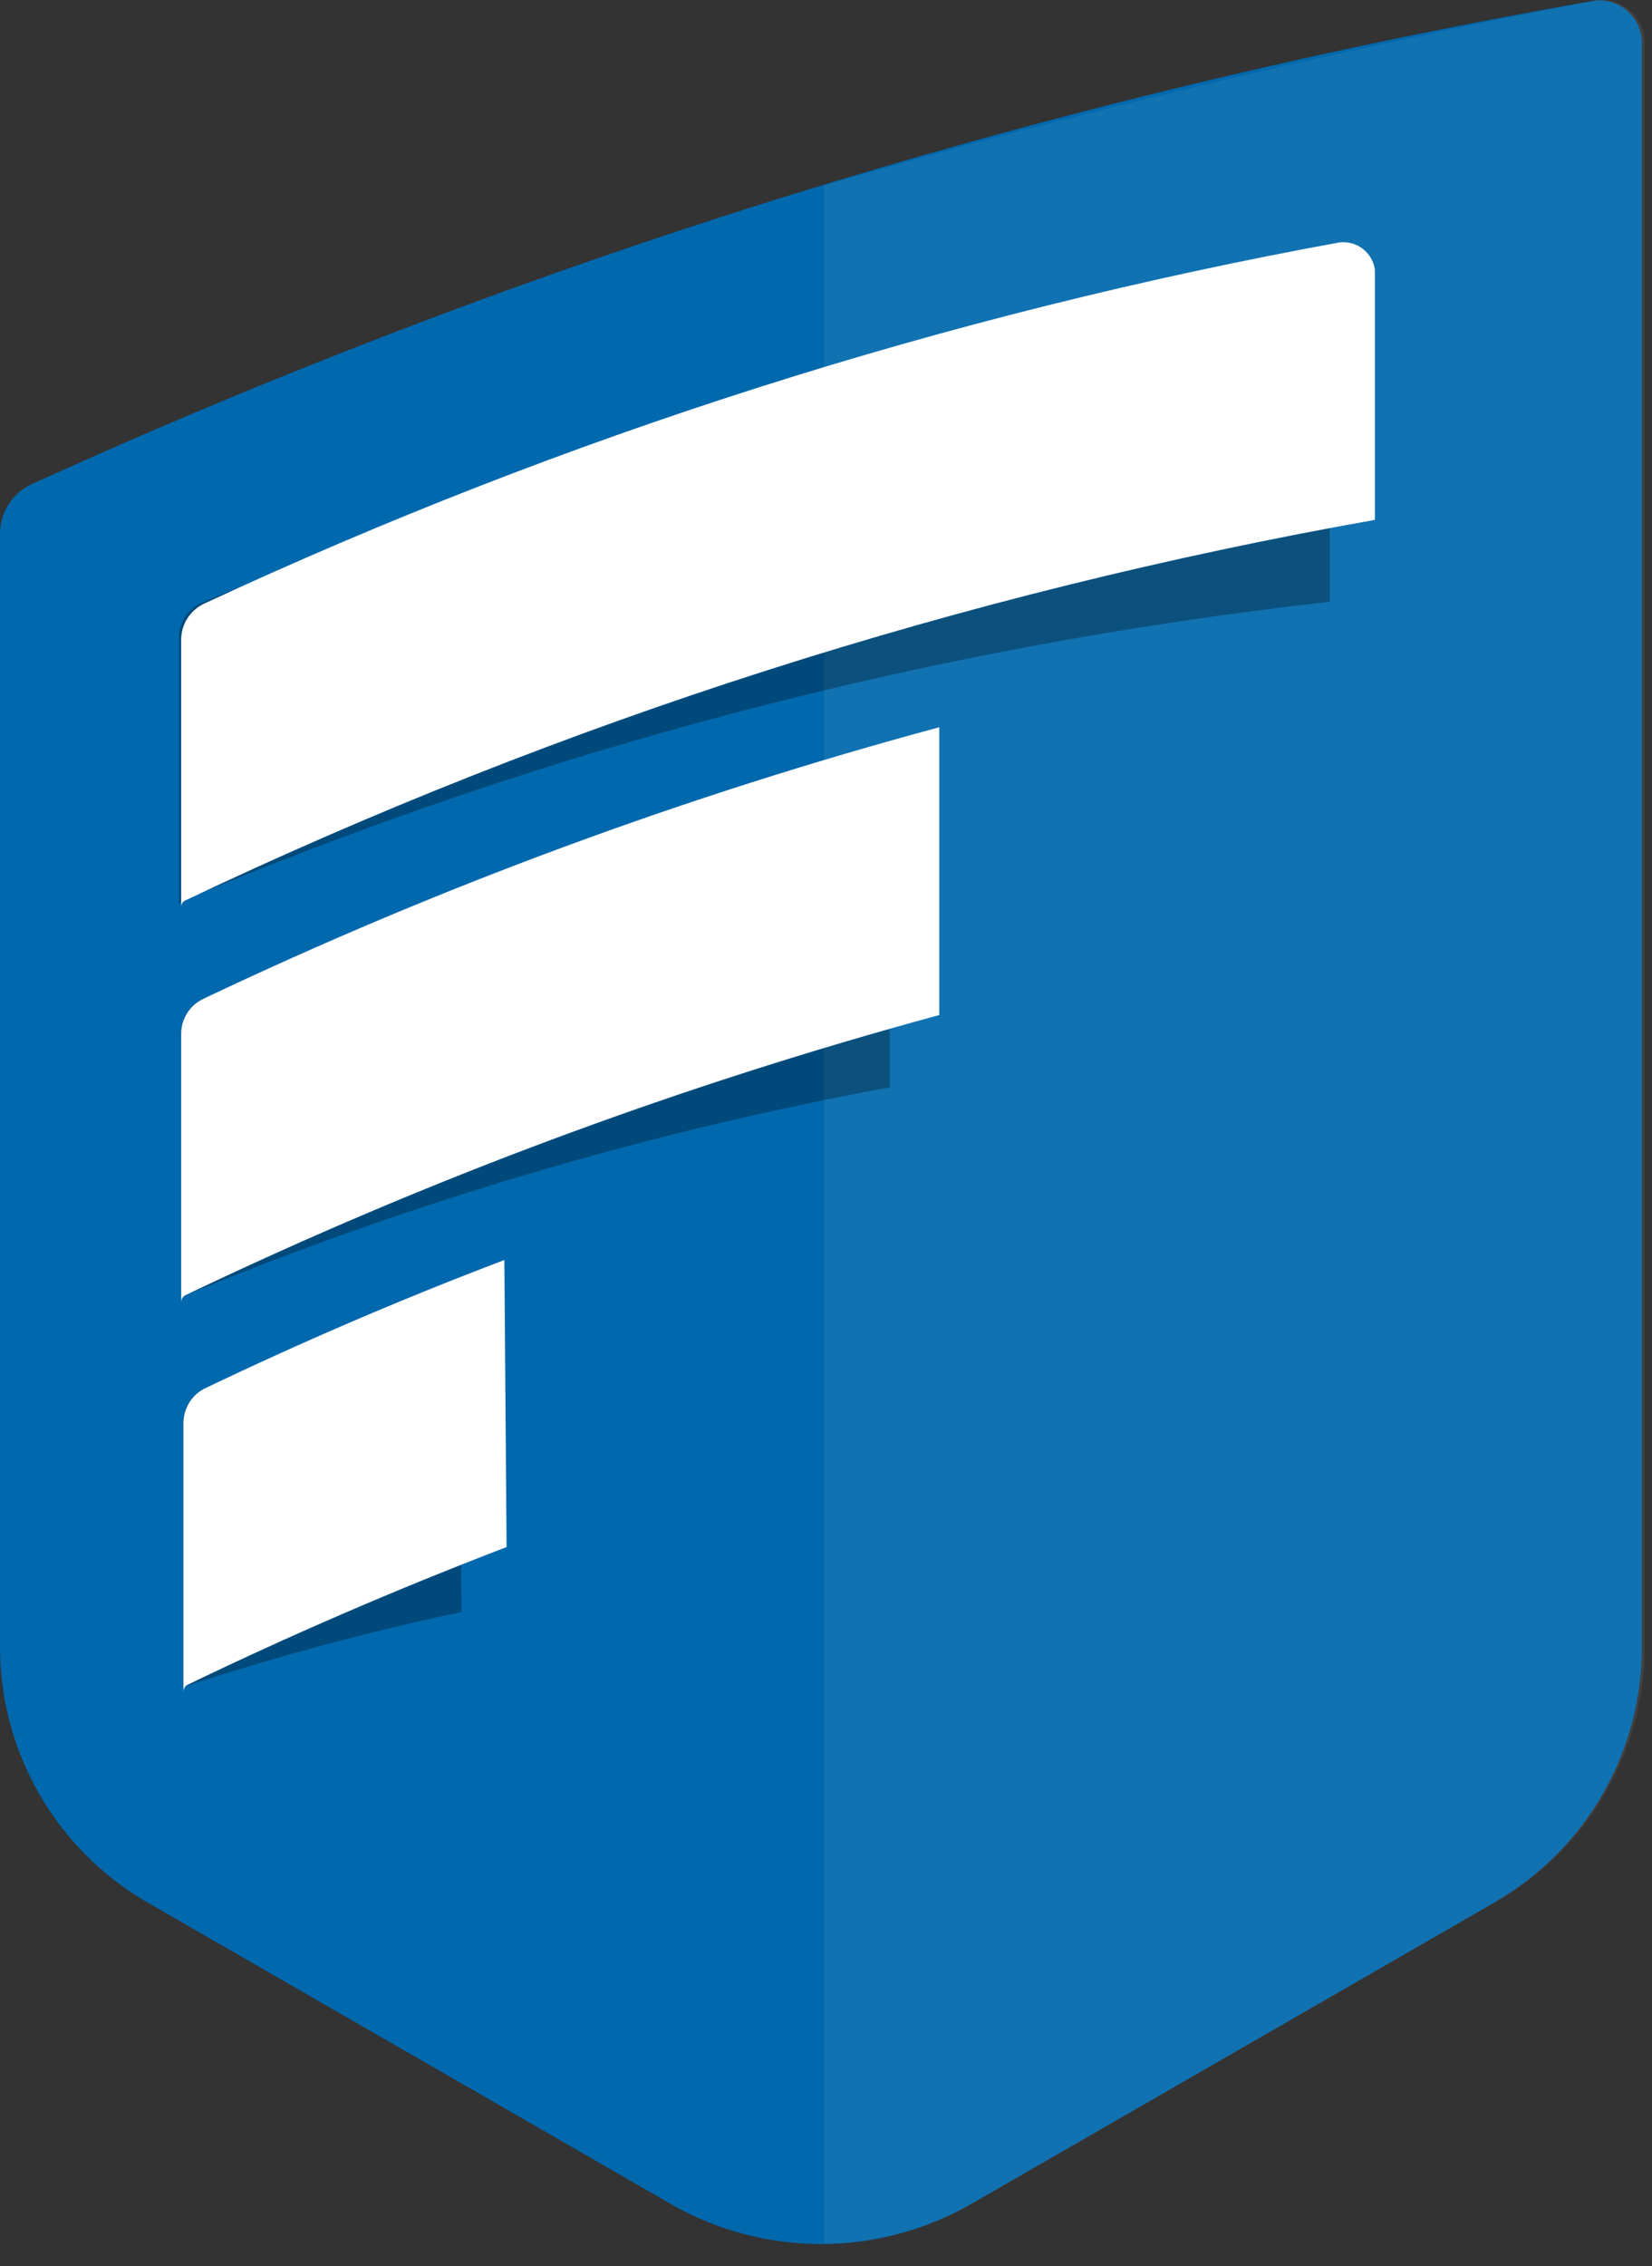
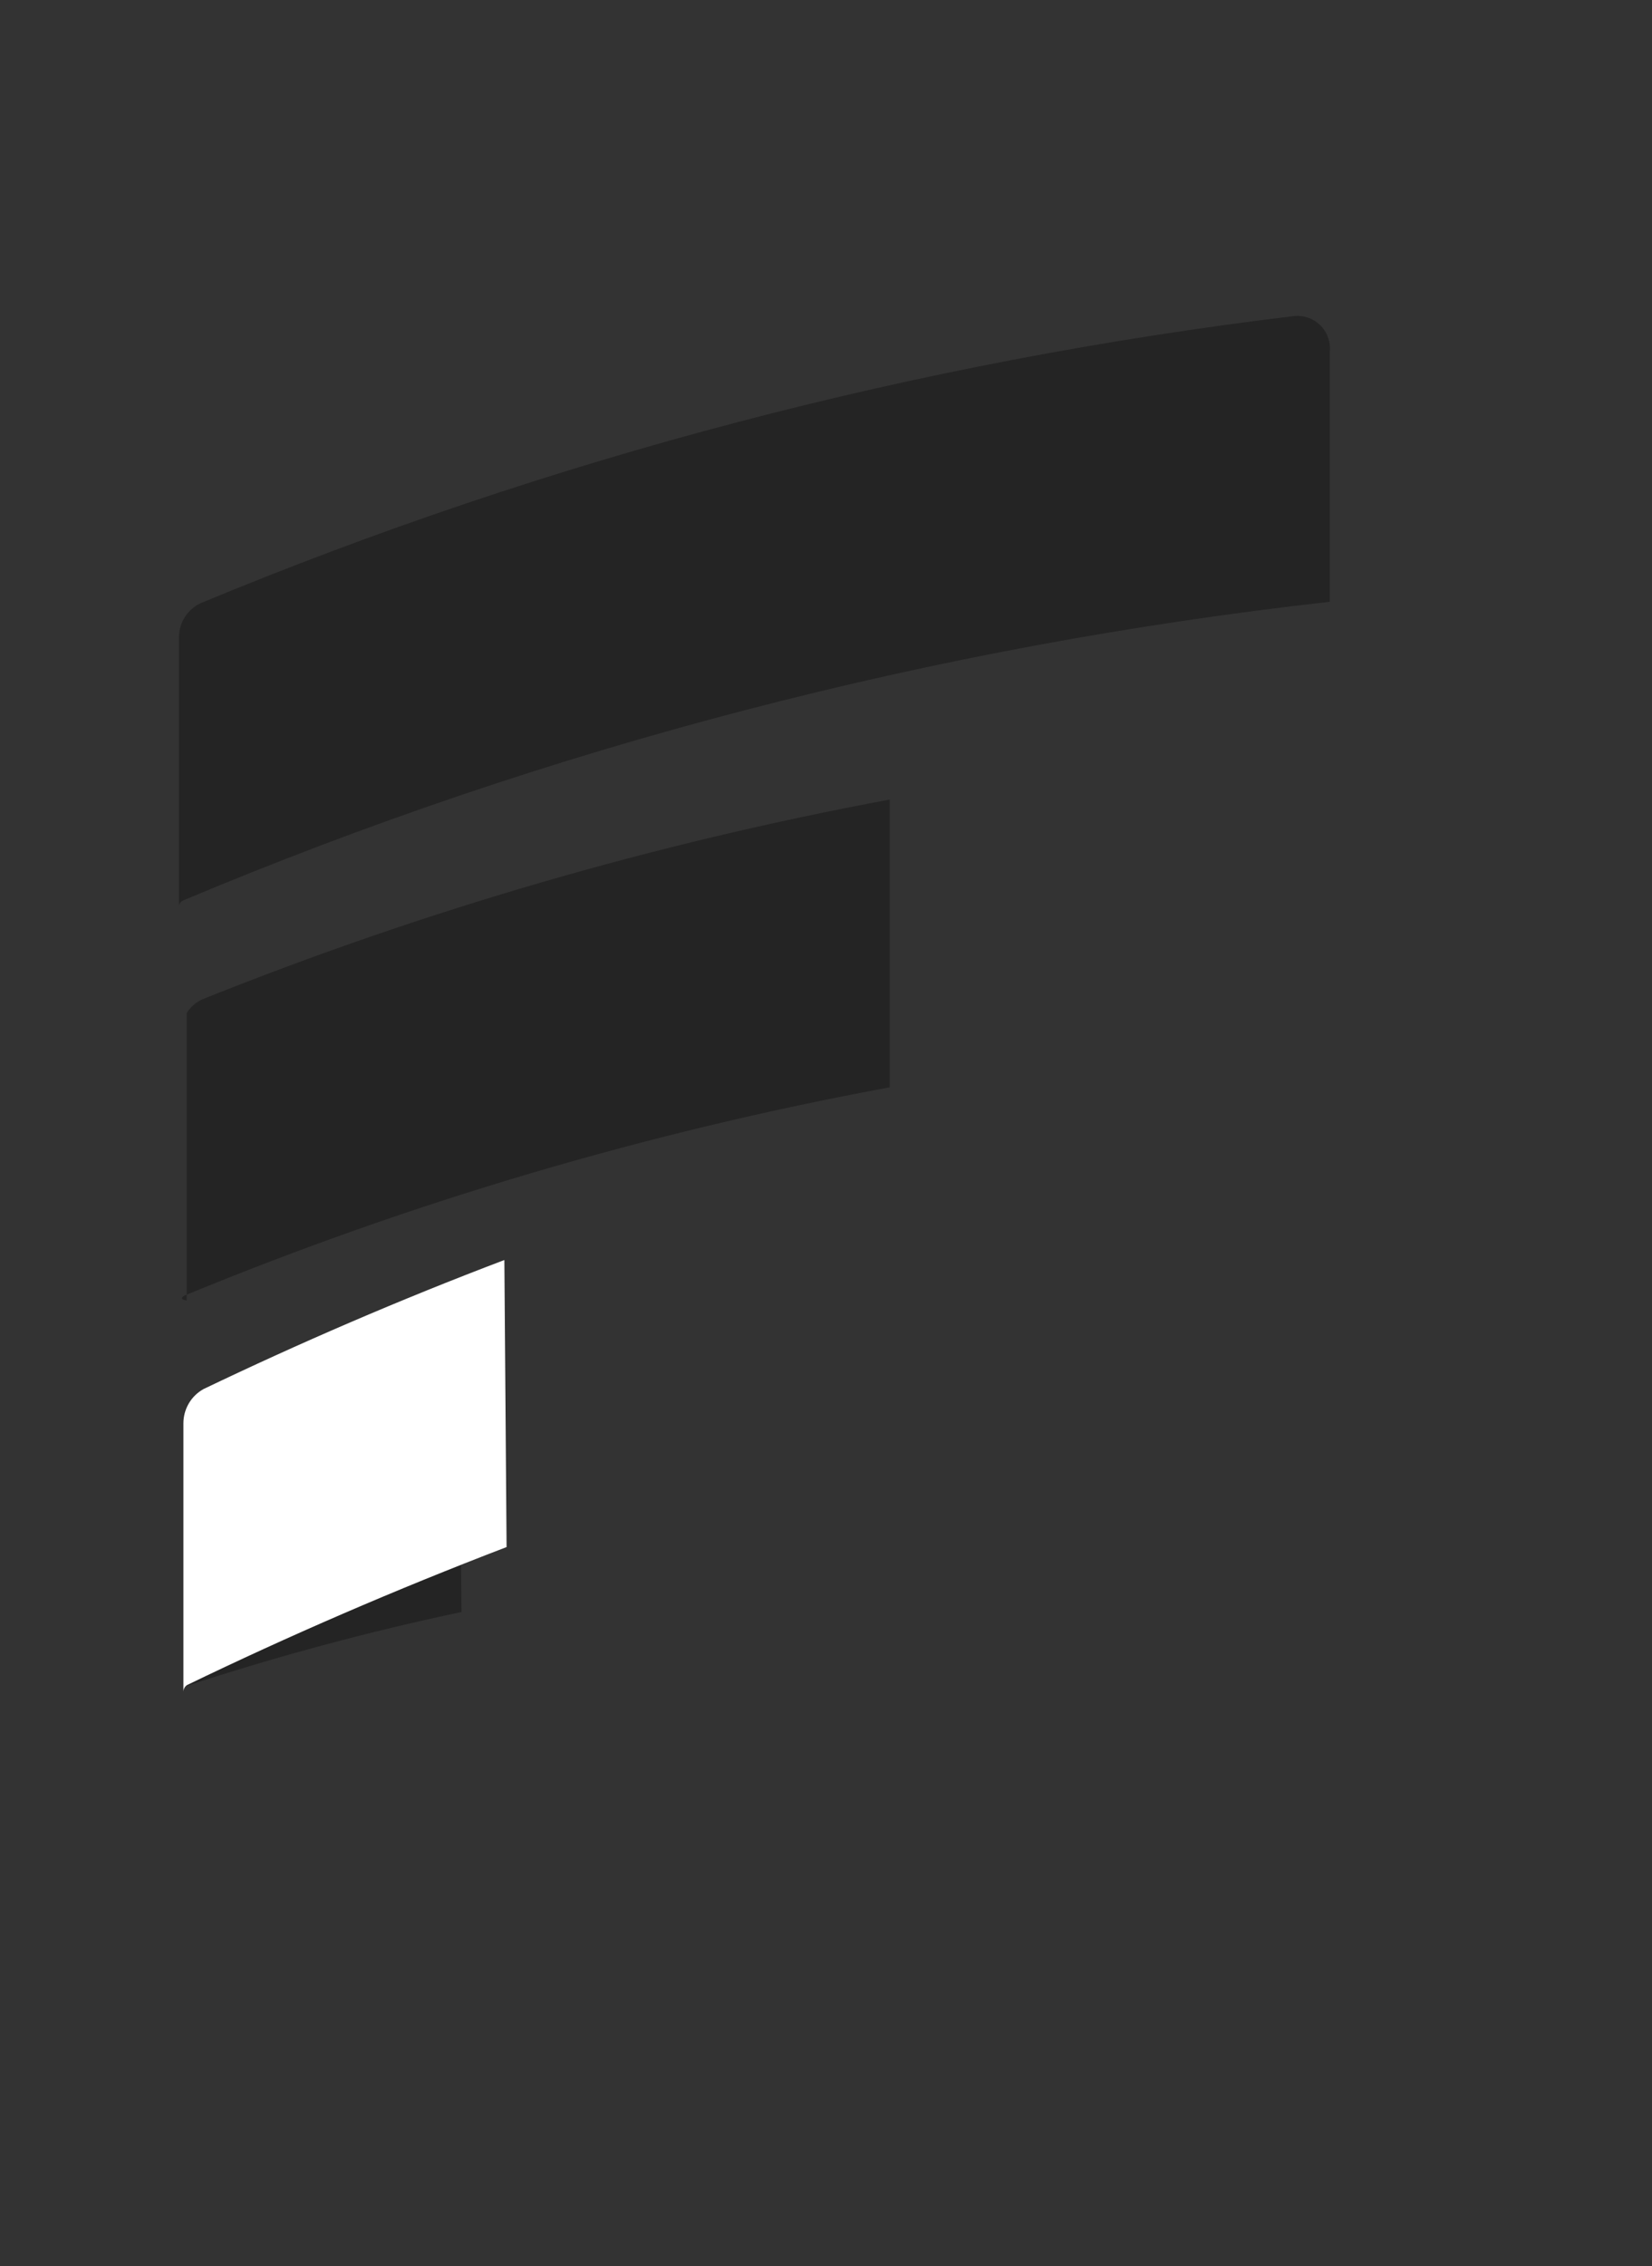
<svg xmlns="http://www.w3.org/2000/svg" width="62" height="85" viewBox="0 0 62 85" fill="none">
  <rect x="0" y="0" width="62" height="85" fill="#333333" stroke="none" />
-   <path d="M59.899 0.016C39.627 3.553 19.89 9.654 1.166 18.171C0.824 18.334 0.534 18.589 0.329 18.907C0.123 19.224 0.009 19.592 0 19.97V61.678C-0.017 63.638 0.487 65.568 1.463 67.27C2.438 68.972 3.849 70.385 5.552 71.365L25.259 82.712C26.953 83.665 28.865 84.166 30.81 84.166C32.755 84.166 34.667 83.665 36.361 82.712L56.068 71.365C57.771 70.385 59.182 68.972 60.157 67.27C61.133 65.568 61.637 63.638 61.62 61.678V48.394V1.593C61.616 1.375 61.569 1.16 61.479 0.961C61.39 0.762 61.261 0.583 61.099 0.435C60.938 0.288 60.749 0.174 60.542 0.102C60.336 0.03 60.117 0 59.899 0.016Z" fill="#0068AD" />
-   <path opacity="0.07" d="M59.898 0.015C49.794 1.953 40.107 4.277 30.92 6.962V84.151C32.868 84.136 34.78 83.621 36.471 82.656L56.178 71.309C57.881 70.329 59.292 68.916 60.267 67.214C61.242 65.512 61.747 63.583 61.729 61.623V48.393V1.593C61.728 1.364 61.677 1.139 61.581 0.932C61.485 0.724 61.345 0.54 61.172 0.39C60.998 0.241 60.795 0.13 60.575 0.066C60.355 0.001 60.124 -0.016 59.898 0.015V0.015Z" fill="white" />
  <path opacity="0.29" d="M48.519 11.86C34.424 13.563 20.63 17.185 7.523 22.626C7.286 22.739 7.085 22.916 6.943 23.135C6.801 23.355 6.723 23.61 6.718 23.872V34.001C6.718 33.955 6.731 33.91 6.756 33.871C6.78 33.832 6.815 33.8 6.856 33.78C20.593 28.005 35.092 24.23 49.907 22.571V22.571V13.189C49.925 13.005 49.902 12.819 49.838 12.646C49.774 12.472 49.671 12.315 49.537 12.187C49.404 12.059 49.242 11.963 49.066 11.907C48.889 11.85 48.702 11.834 48.519 11.86V11.86Z" fill="#010303" />
-   <path opacity="0.29" d="M33.391 29.988C24.559 31.633 15.913 34.145 7.578 37.488C7.342 37.6 7.143 37.776 7.006 37.997C6.868 38.218 6.797 38.474 6.8 38.734V48.78C6.803 48.738 6.817 48.698 6.841 48.663C6.866 48.629 6.9 48.602 6.939 48.587C15.459 45.072 24.325 42.456 33.391 40.782V29.988Z" fill="#010303" />
-   <path d="M50.267 9.093C35.534 11.785 21.207 16.343 7.633 22.654C7.389 22.775 7.182 22.96 7.035 23.189C6.888 23.419 6.807 23.683 6.8 23.955V34.002C6.801 33.956 6.814 33.91 6.838 33.871C6.863 33.832 6.898 33.801 6.939 33.78C21.116 27.044 36.137 22.241 51.599 19.499V19.499V10.117C51.558 9.806 51.394 9.523 51.145 9.331C50.895 9.139 50.579 9.054 50.267 9.093V9.093Z" fill="white" />
-   <path d="M35.251 27.277C25.756 29.836 16.512 33.245 7.633 37.462C7.385 37.577 7.174 37.761 7.027 37.992C6.879 38.222 6.801 38.489 6.8 38.763V48.837C6.801 48.787 6.814 48.738 6.839 48.695C6.863 48.652 6.897 48.615 6.939 48.588C16.037 44.234 25.513 40.714 35.251 38.071V27.277Z" fill="white" />
+   <path opacity="0.29" d="M33.391 29.988C24.559 31.633 15.913 34.145 7.578 37.488C7.342 37.6 7.143 37.776 7.006 37.997V48.78C6.803 48.738 6.817 48.698 6.841 48.663C6.866 48.629 6.9 48.602 6.939 48.587C15.459 45.072 24.325 42.456 33.391 40.782V29.988Z" fill="#010303" />
  <path opacity="0.29" d="M17.236 49.695C13.955 50.385 10.712 51.244 7.521 52.269C7.313 52.365 7.14 52.523 7.025 52.721C6.911 52.92 6.861 53.148 6.882 53.376V63.45C6.879 63.403 6.891 63.357 6.916 63.317C6.941 63.277 6.978 63.246 7.021 63.229C10.401 62.12 13.838 61.196 17.319 60.461L17.236 49.695Z" fill="#010303" />
  <path d="M18.929 47.259C14.987 48.753 11.213 50.386 7.632 52.102C7.405 52.23 7.217 52.414 7.085 52.638C6.953 52.862 6.883 53.116 6.883 53.375V63.45C6.884 63.4 6.897 63.351 6.921 63.308C6.945 63.264 6.98 63.227 7.021 63.2C10.796 61.374 14.821 59.63 19.012 58.025L18.929 47.259Z" fill="white" />
</svg>